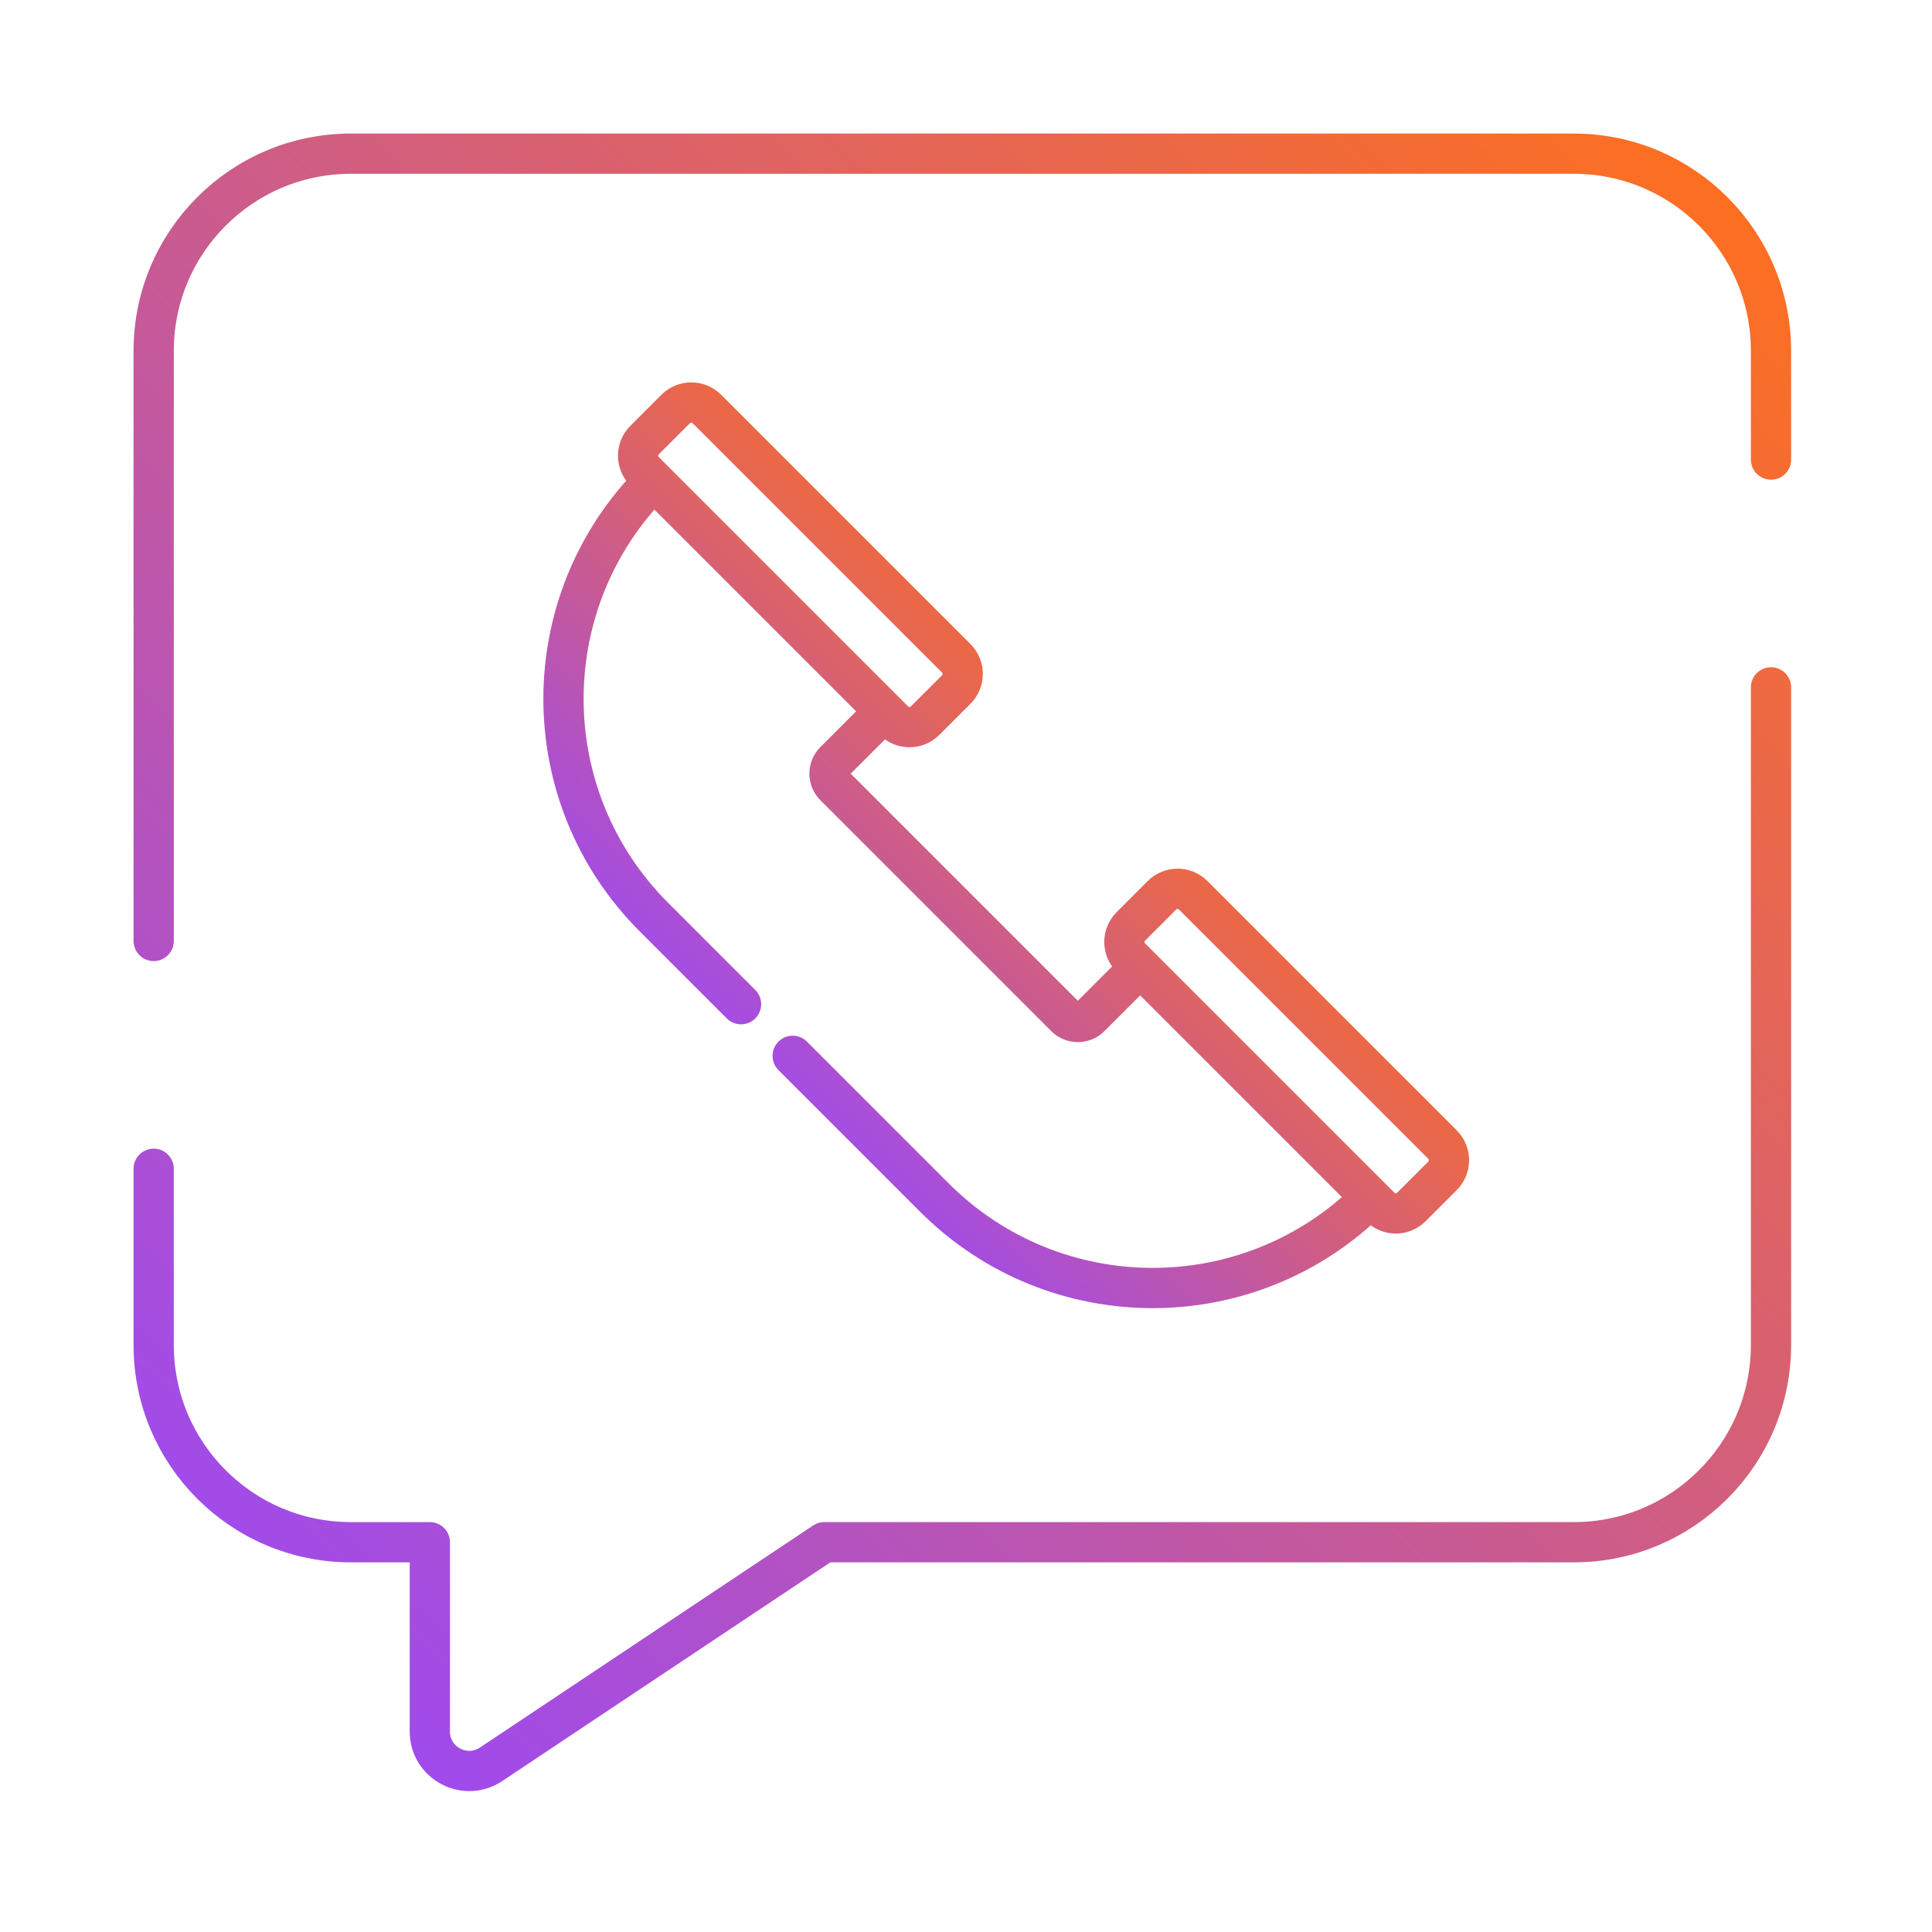
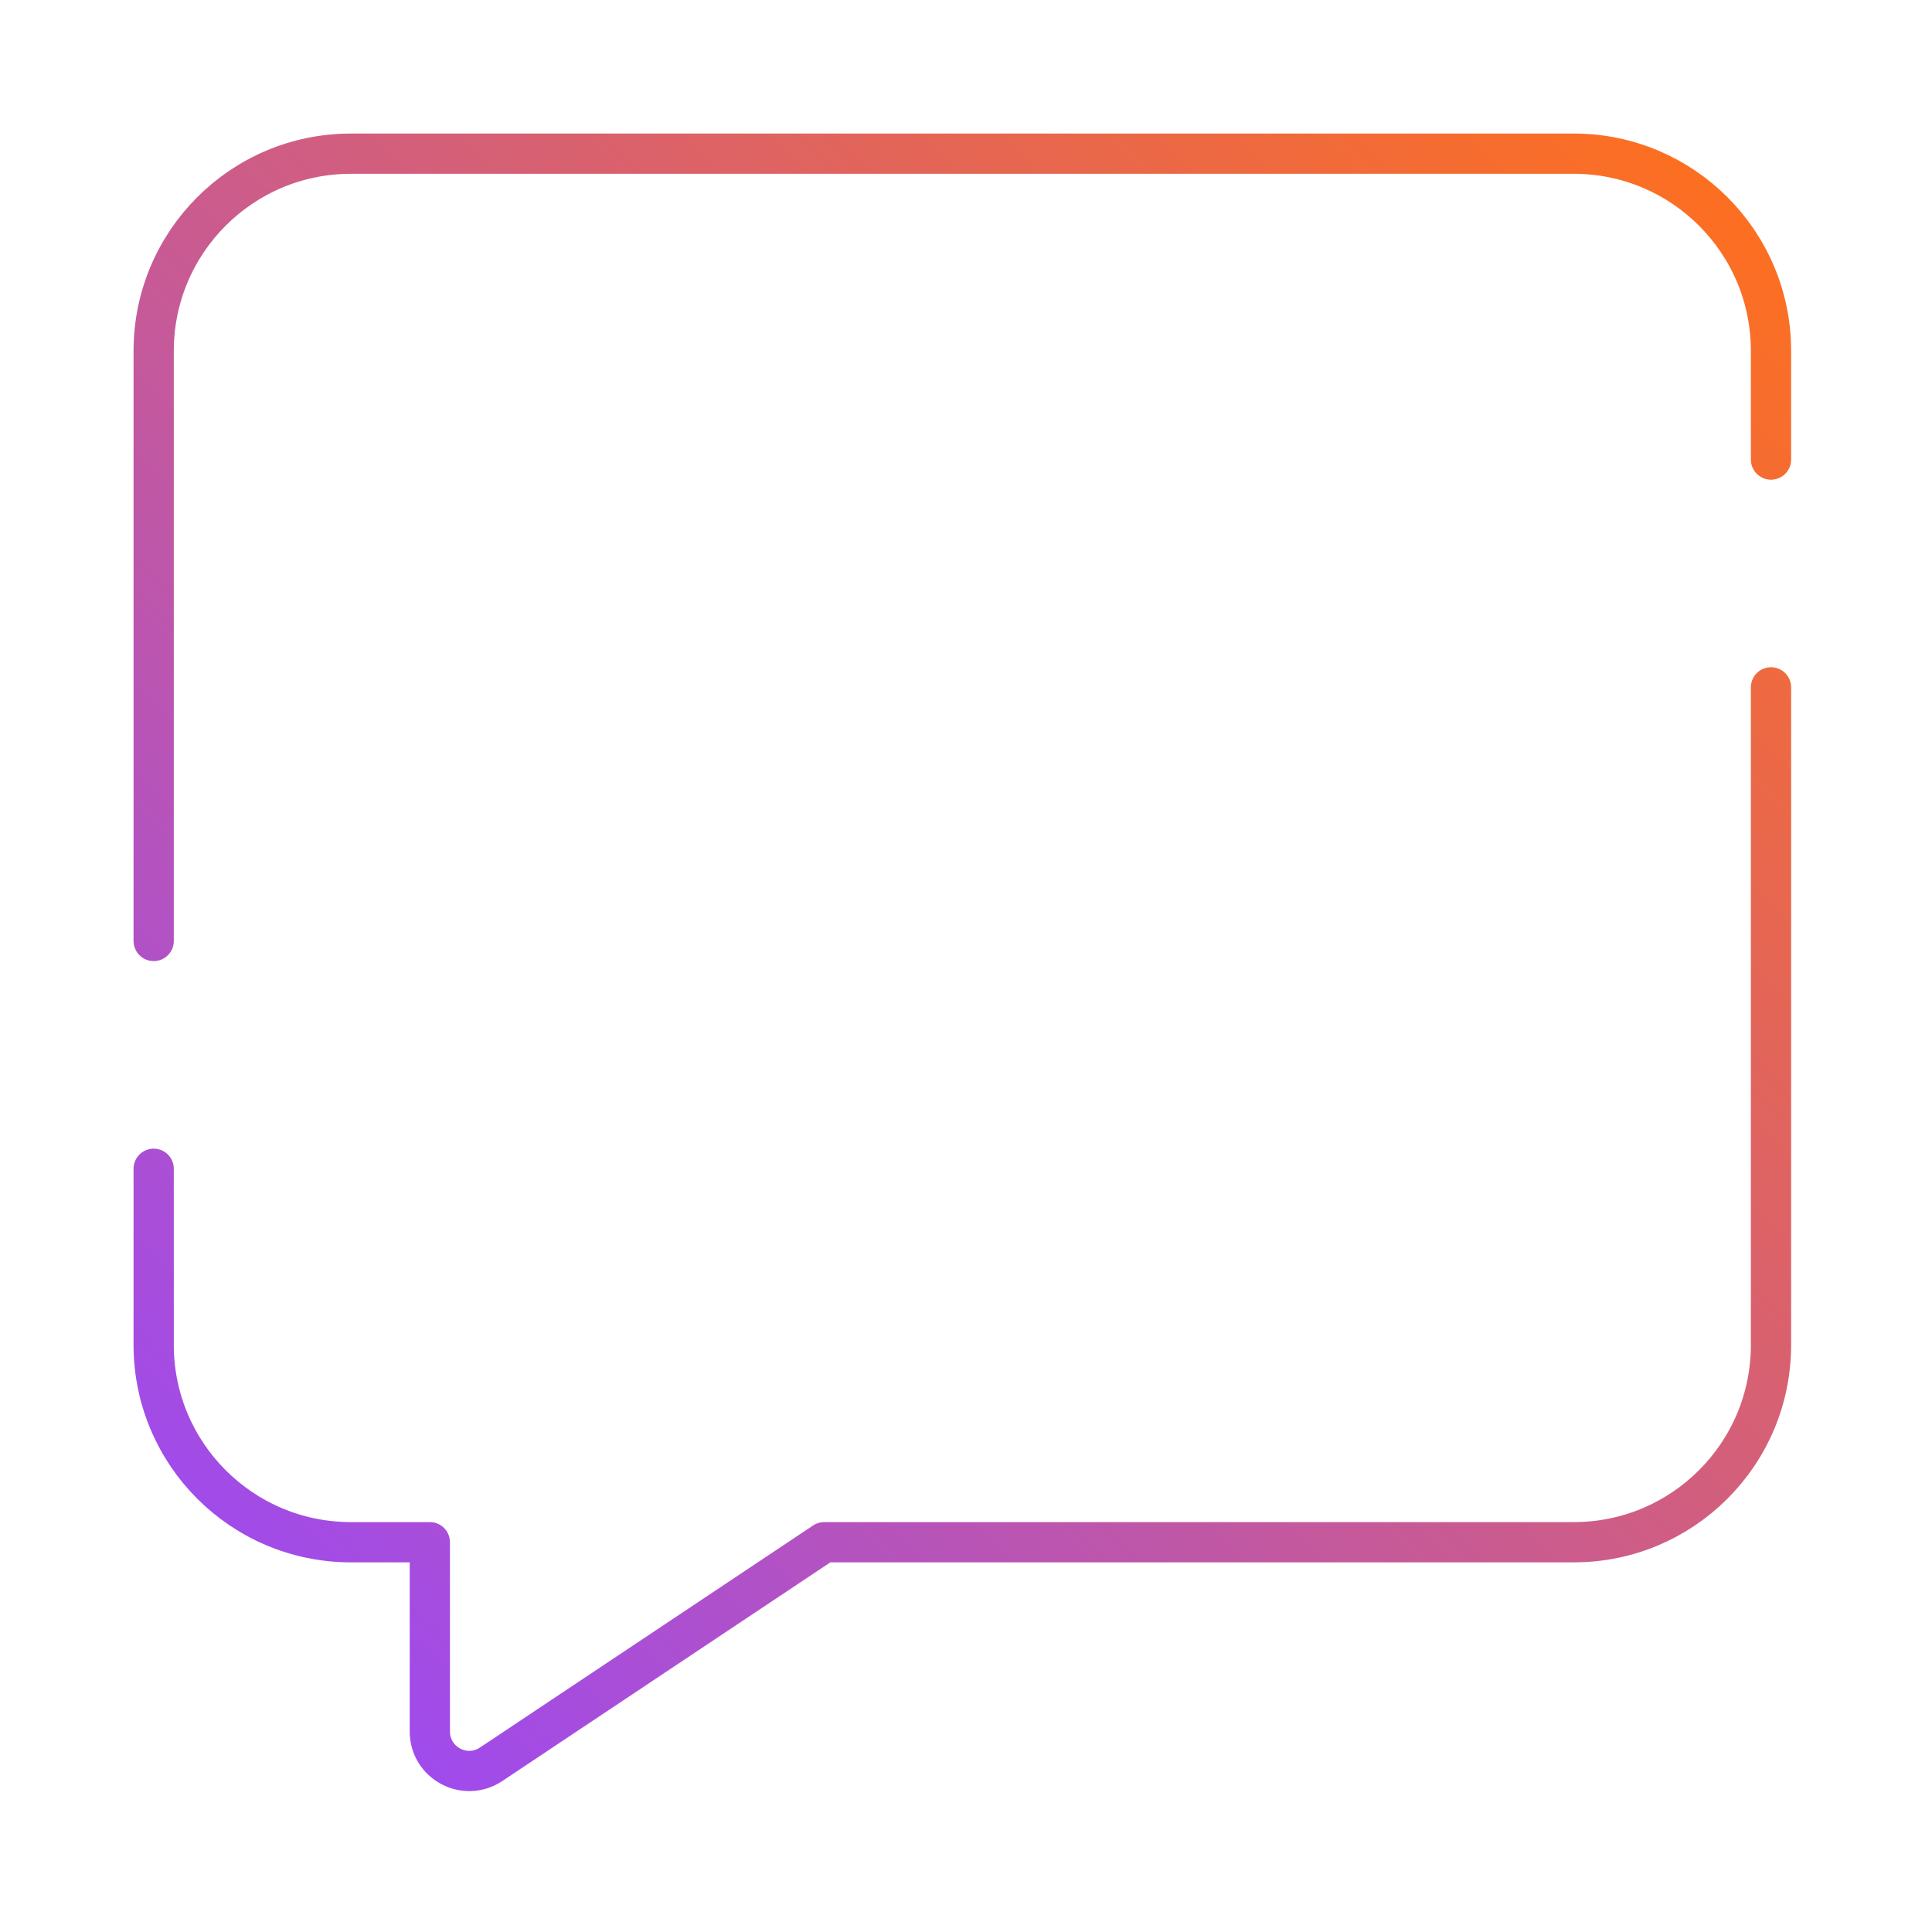
<svg xmlns="http://www.w3.org/2000/svg" width="48" height="48" viewBox="0 0 48 48" fill="none">
  <path d="M3.818 23.378V8.717C3.818 6.012 6.012 3.818 8.717 3.818H39.101C41.806 3.818 44 6.012 44 8.717V11.418M44 17.077V33.415C44 36.122 41.806 38.316 39.101 38.316H20.479L12.202 43.833C11.55 44.268 10.679 43.801 10.679 43.018V38.316H8.717C6.012 38.316 3.818 36.122 3.818 33.415V29.038" stroke="url(#paint0_linear_97_393)" stroke-miterlimit="10" stroke-linecap="round" stroke-linejoin="round" />
-   <path d="M28.327 24.023L27.088 25.262C27.006 25.345 26.895 25.391 26.778 25.391C26.662 25.391 26.551 25.345 26.469 25.262L20.738 19.531C20.655 19.449 20.609 19.338 20.609 19.222C20.609 19.105 20.655 18.994 20.738 18.912L21.977 17.673M19.694 26.232L23.216 29.754C26.21 32.749 31.064 32.749 34.058 29.754M16.246 11.942C13.251 14.936 13.251 19.79 16.246 22.784L18.411 24.949M23.758 17.131L22.983 17.905C22.77 18.119 22.423 18.119 22.209 17.905L16.013 11.709C15.8 11.495 15.8 11.149 16.013 10.935L16.788 10.16C17.002 9.947 17.348 9.947 17.562 10.16L23.758 16.356C23.972 16.57 23.972 16.917 23.758 17.131ZM28.869 22.242L28.095 23.017C27.881 23.23 27.881 23.577 28.095 23.791L34.291 29.987C34.505 30.201 34.851 30.201 35.065 29.987L35.84 29.212C36.053 28.998 36.053 28.652 35.84 28.438L29.644 22.242C29.43 22.028 29.083 22.028 28.869 22.242Z" stroke="url(#paint1_linear_97_393)" stroke-miterlimit="10" stroke-linecap="round" stroke-linejoin="round" />
  <defs>
    <linearGradient id="paint0_linear_97_393" x1="44" y1="4" x2="4" y2="44" gradientUnits="userSpaceOnUse">
      <stop stop-color="#FF701B" />
      <stop offset="1" stop-color="#9747FF" />
    </linearGradient>
    <linearGradient id="paint1_linear_97_393" x1="29.1" y1="17" x2="18" y2="28.1" gradientUnits="userSpaceOnUse">
      <stop stop-color="#FF701B" />
      <stop offset="1" stop-color="#9747FF" />
    </linearGradient>
  </defs>
</svg>